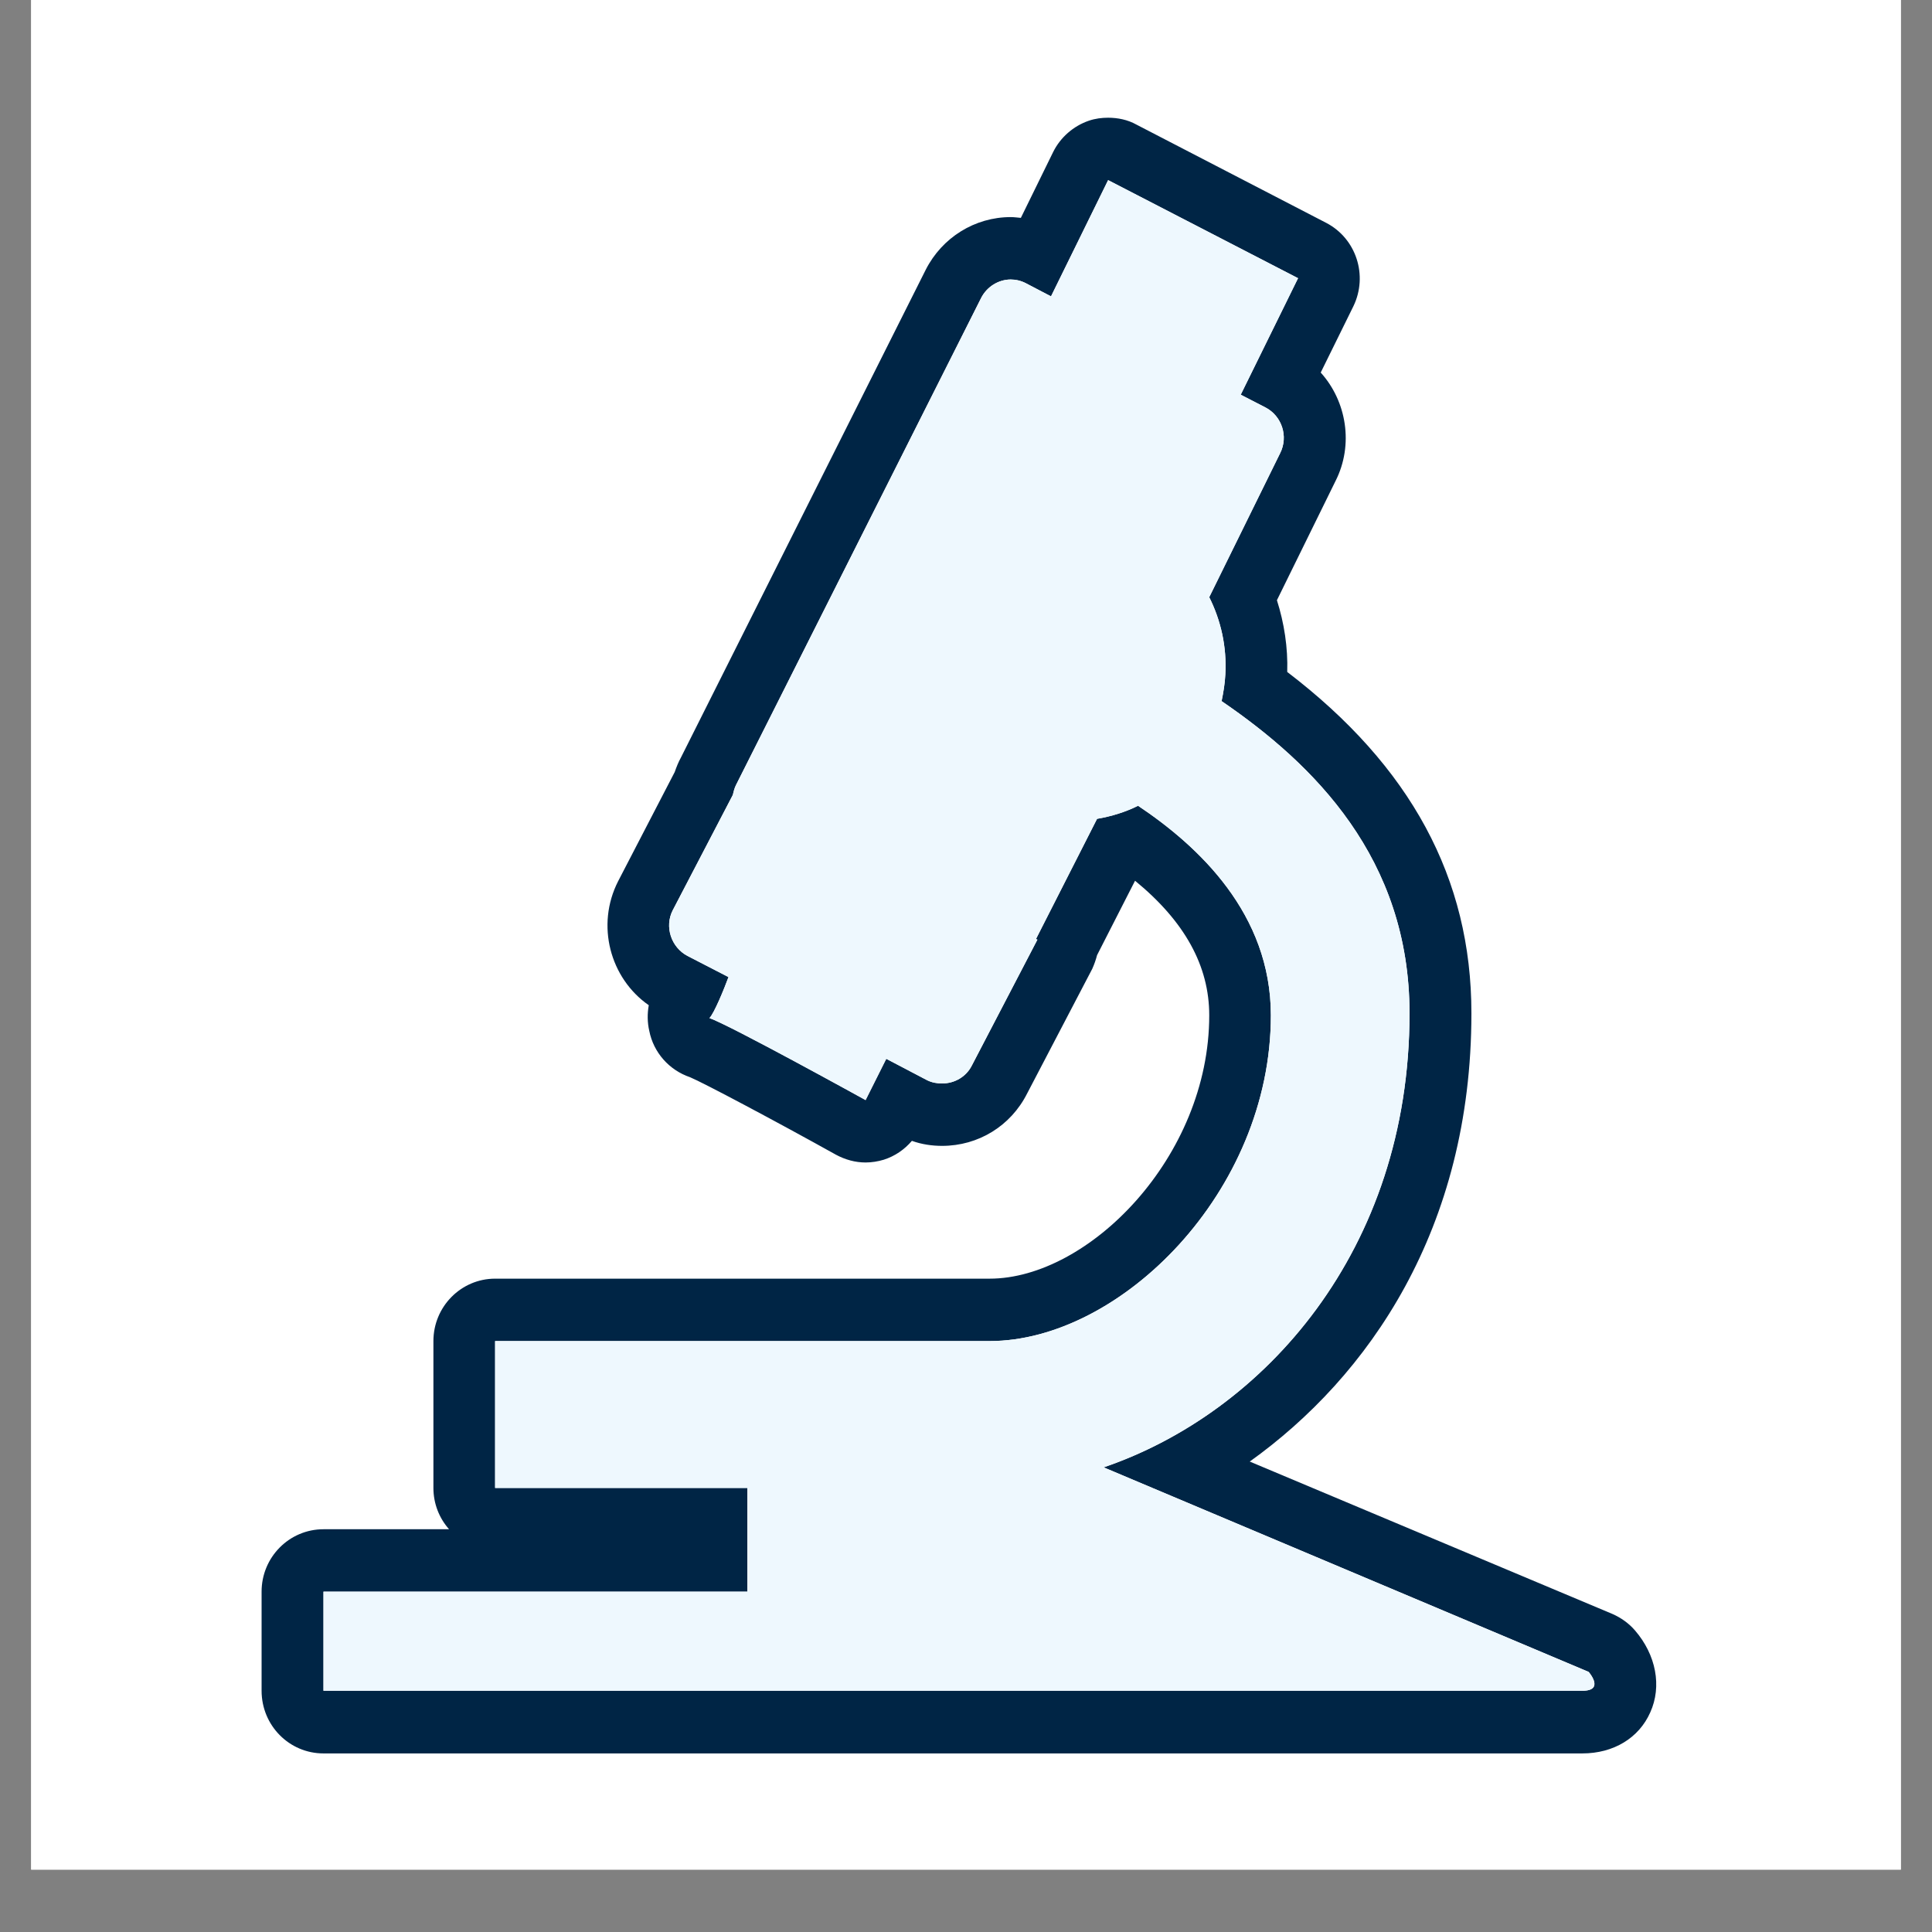
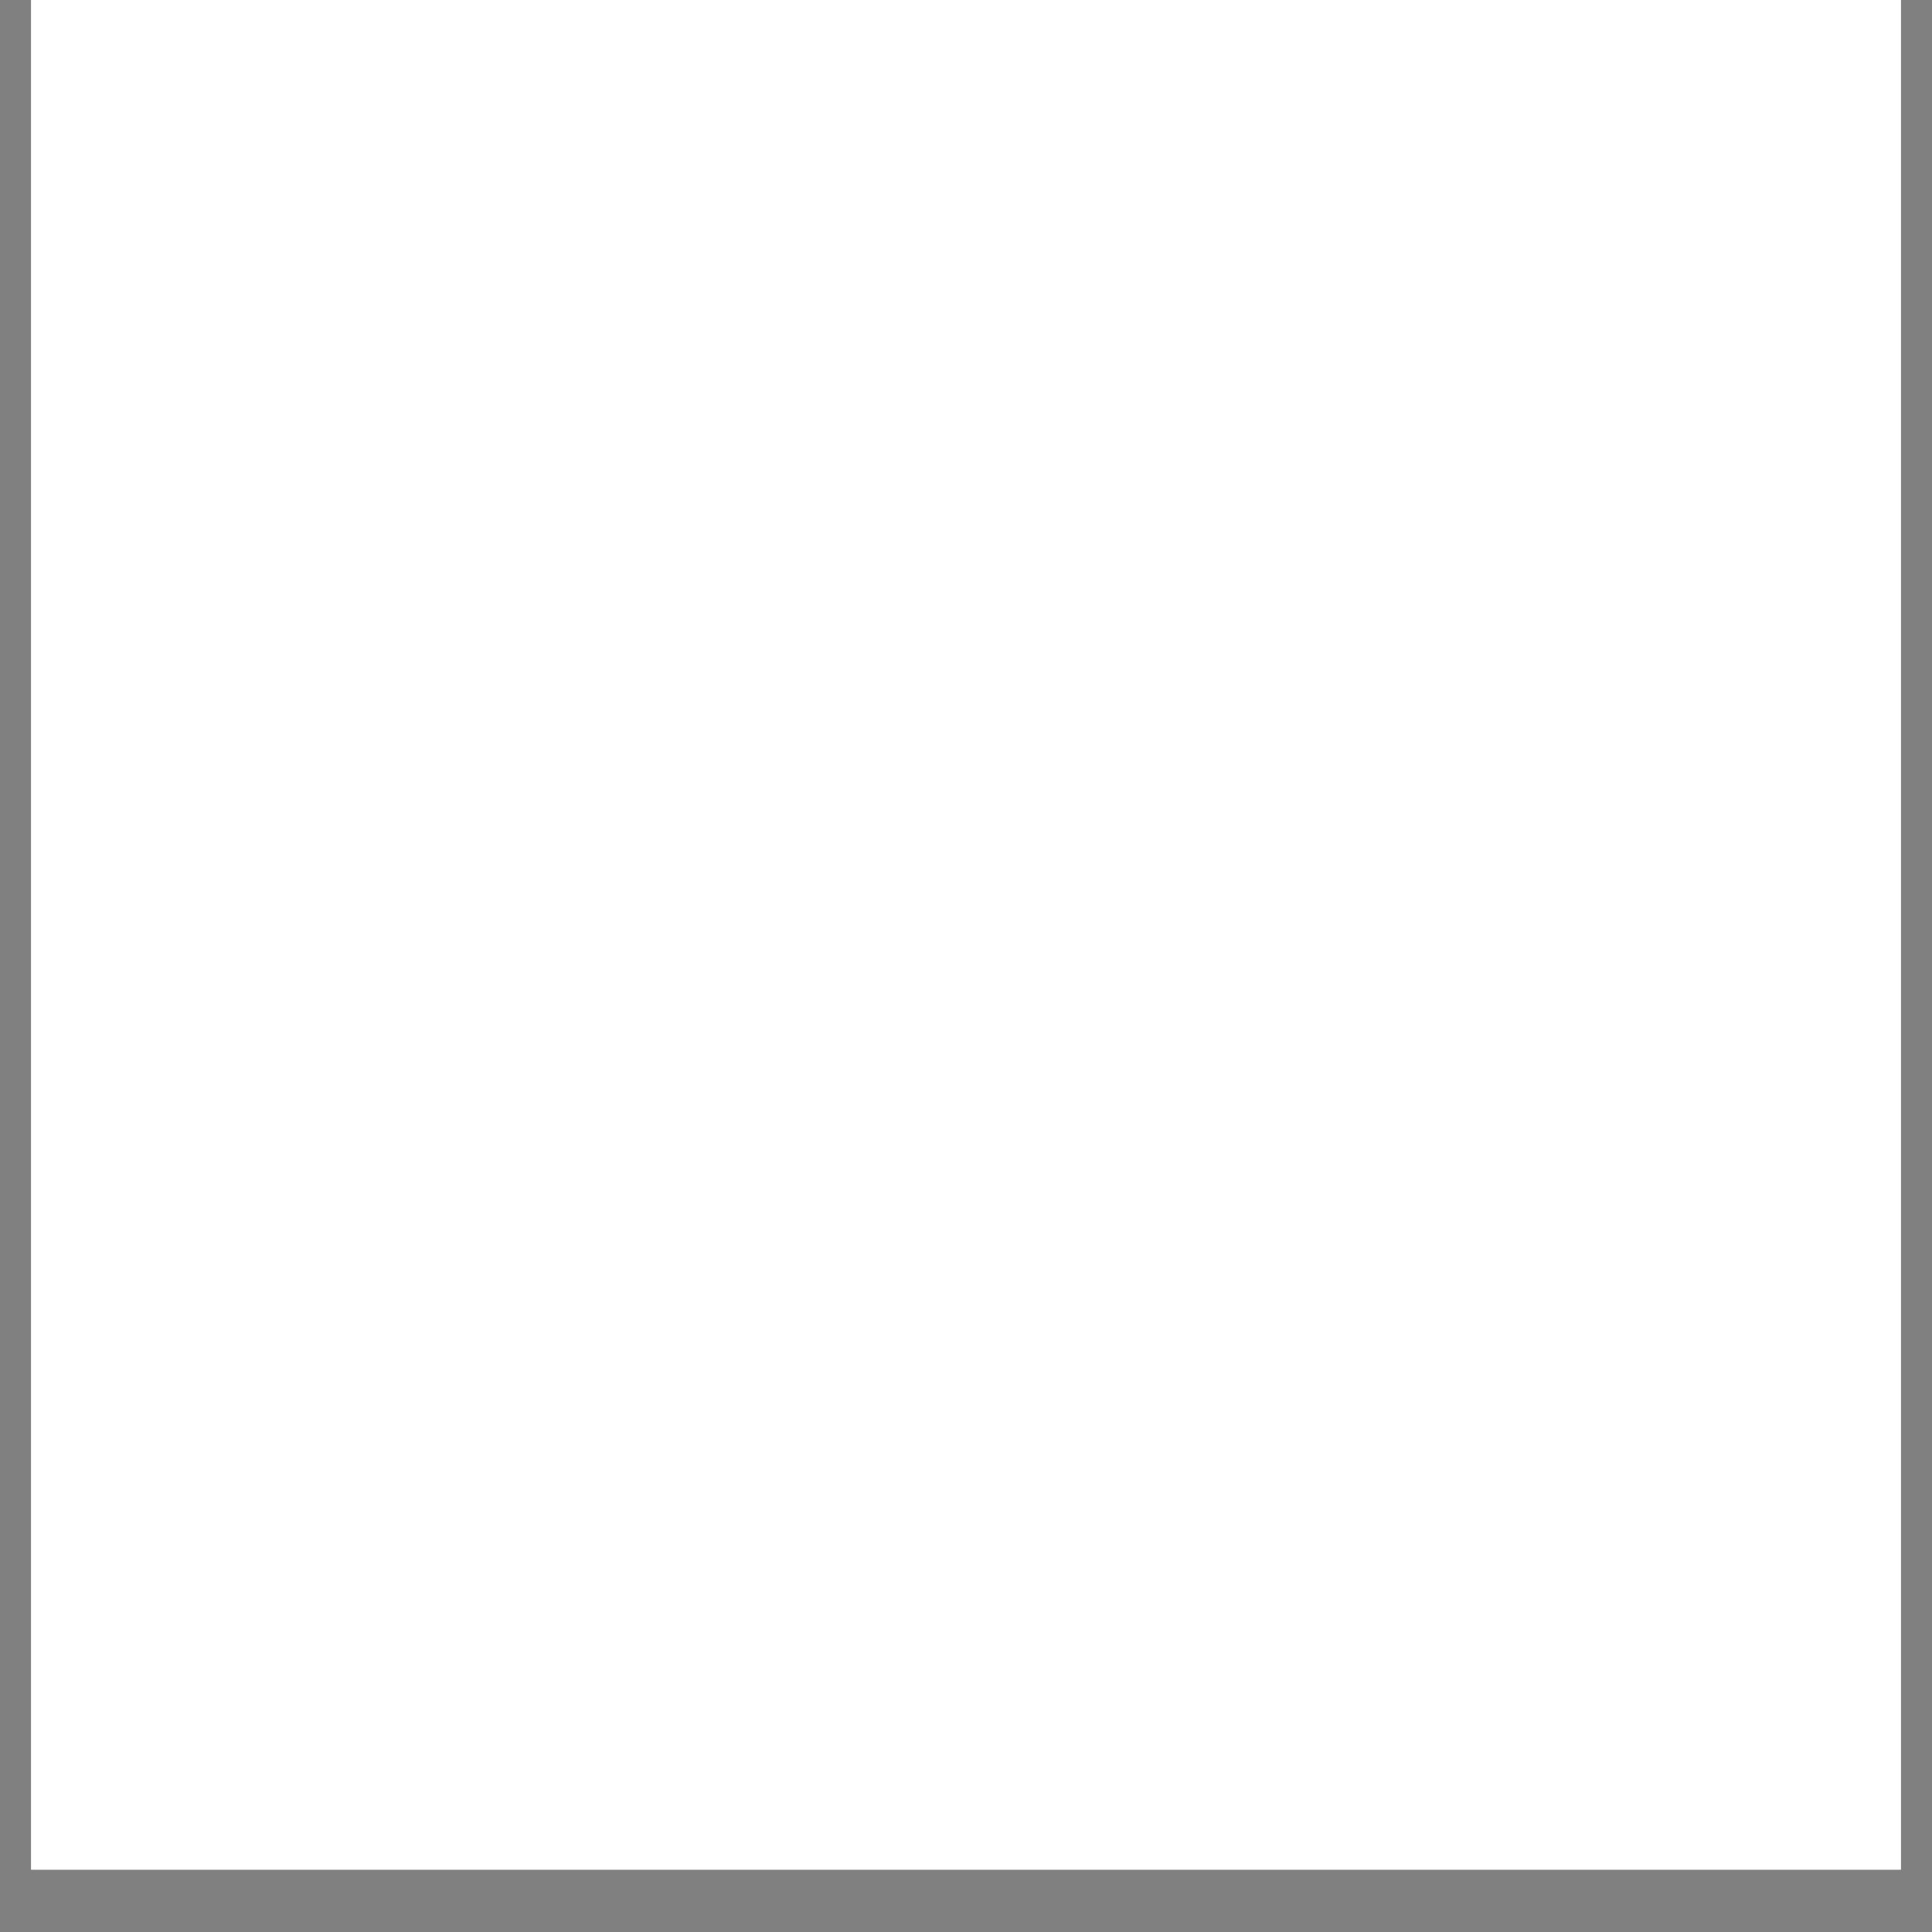
<svg xmlns="http://www.w3.org/2000/svg" width="40" zoomAndPan="magnify" viewBox="0 0 30 30" height="40" preserveAspectRatio="xMidYMid meet" version="1.0">
  <rect x="0" y="0" width="30" height="30" fill="#808080" stroke="none" />
  <defs>
    <clipPath id="22560ece13">
      <path d="M 0.484 0 L 29.516 0 L 29.516 29.031 L 0.484 29.031 Z M 0.484 0 " clip-rule="nonzero" />
    </clipPath>
    <clipPath id="4b9e672418">
      <path d="M 4.062 1.828 L 25.719 1.828 L 25.719 27.223 L 4.062 27.223 Z M 4.062 1.828 " clip-rule="nonzero" />
    </clipPath>
  </defs>
  <g clip-path="url(#22560ece13)">
    <path fill="#ffffff" d="M 0.484 0 L 29.516 0 L 29.516 29.031 L 0.484 29.031 Z M 0.484 0 " fill-opacity="1" fill-rule="nonzero" />
    <path fill="#ffffff" d="M 0.484 0 L 29.516 0 L 29.516 29.031 L 0.484 29.031 Z M 0.484 0 " fill-opacity="1" fill-rule="nonzero" />
  </g>
  <g clip-path="url(#4b9e672418)">
-     <path fill="#002545" d="M 25.387 25.316 C 25.293 25.207 25.172 25.121 25.039 25.062 L 19.406 22.695 C 21.246 21.379 22.848 19.09 22.848 15.734 C 22.848 13.637 21.906 11.898 19.988 10.434 C 20 10.055 19.941 9.676 19.828 9.32 L 20.738 7.469 C 21.023 6.906 20.91 6.23 20.508 5.785 L 21.016 4.754 C 21.246 4.277 21.059 3.703 20.594 3.461 L 17.645 1.934 C 17.512 1.859 17.355 1.828 17.207 1.828 C 17.109 1.828 17.008 1.84 16.906 1.875 C 16.668 1.957 16.465 2.133 16.352 2.363 L 15.852 3.383 C 15.801 3.379 15.746 3.371 15.695 3.371 C 15.137 3.371 14.629 3.688 14.375 4.188 L 10.574 11.762 C 10.535 11.832 10.504 11.91 10.477 11.988 L 9.598 13.684 C 9.25 14.367 9.473 15.191 10.074 15.609 C 10.051 15.738 10.051 15.875 10.082 16.008 C 10.148 16.344 10.391 16.617 10.715 16.727 C 10.906 16.805 12.047 17.41 12.98 17.93 C 13.125 18.008 13.281 18.051 13.441 18.051 C 13.535 18.051 13.633 18.035 13.723 18.008 C 13.895 17.953 14.043 17.852 14.16 17.715 C 14.312 17.77 14.473 17.793 14.629 17.793 C 15.191 17.793 15.695 17.484 15.949 16.98 L 16.961 15.043 C 16.992 14.973 17.016 14.906 17.035 14.832 L 17.625 13.676 C 18.398 14.309 18.777 15 18.777 15.766 C 18.777 17.969 16.902 19.855 15.367 19.855 L 7.688 19.855 C 7.16 19.855 6.73 20.289 6.73 20.824 L 6.73 23.105 C 6.73 23.348 6.82 23.574 6.973 23.746 L 5.023 23.746 C 4.492 23.746 4.062 24.18 4.062 24.715 L 4.062 26.254 C 4.062 26.793 4.492 27.227 5.023 27.227 L 24.57 27.227 C 25.055 27.227 25.449 26.988 25.625 26.59 C 25.809 26.184 25.715 25.695 25.387 25.316 Z M 24.57 26.254 L 5.023 26.254 L 5.023 24.715 L 11.605 24.715 L 11.605 23.105 L 7.688 23.105 L 7.688 20.824 L 15.367 20.824 C 17.391 20.824 19.734 18.512 19.734 15.766 C 19.734 14.188 18.613 13.141 17.672 12.512 C 17.477 12.609 17.262 12.676 17.035 12.715 L 16.086 14.582 L 16.109 14.59 L 15.094 16.539 C 15.004 16.723 14.82 16.824 14.629 16.824 C 14.555 16.824 14.473 16.812 14.395 16.773 L 13.762 16.441 L 13.441 17.082 C 13.441 17.082 11.32 15.91 11.016 15.809 C 11.09 15.734 11.246 15.352 11.312 15.172 L 10.676 14.844 C 10.422 14.711 10.316 14.391 10.445 14.137 L 11.379 12.344 C 11.391 12.293 11.402 12.246 11.426 12.195 L 15.234 4.629 C 15.324 4.449 15.508 4.34 15.695 4.34 C 15.773 4.34 15.855 4.359 15.93 4.398 L 16.32 4.602 L 17.207 2.797 L 20.156 4.32 L 19.266 6.129 L 19.652 6.328 C 19.906 6.461 20.008 6.777 19.879 7.035 L 18.777 9.273 C 18.957 9.633 19.051 10.039 19.027 10.473 C 19.02 10.617 18.996 10.754 18.969 10.887 C 20.398 11.863 21.887 13.328 21.887 15.734 C 21.887 19.422 19.621 21.938 17.137 22.785 L 24.668 25.961 C 24.668 25.961 24.926 26.254 24.57 26.254 Z M 24.57 26.254 " fill-opacity="1" fill-rule="nonzero" />
-   </g>
-   <path fill="#eef8fe" d="M 24.57 26.254 L 5.023 26.254 L 5.023 24.715 L 11.605 24.715 L 11.605 23.105 L 7.688 23.105 L 7.688 20.824 L 15.367 20.824 C 17.391 20.824 19.734 18.512 19.734 15.766 C 19.734 14.188 18.613 13.141 17.672 12.512 C 17.477 12.609 17.262 12.676 17.035 12.715 L 16.086 14.582 L 16.109 14.59 L 15.094 16.539 C 15.004 16.723 14.82 16.824 14.629 16.824 C 14.555 16.824 14.473 16.812 14.395 16.773 L 13.762 16.441 L 13.441 17.082 C 13.441 17.082 11.32 15.91 11.016 15.809 C 11.09 15.734 11.246 15.352 11.312 15.172 L 10.676 14.844 C 10.422 14.711 10.316 14.391 10.445 14.137 L 11.379 12.344 C 11.391 12.293 11.402 12.246 11.426 12.195 L 15.234 4.629 C 15.324 4.449 15.508 4.34 15.695 4.34 C 15.773 4.34 15.855 4.359 15.93 4.398 L 16.32 4.602 L 17.207 2.797 L 20.156 4.32 L 19.266 6.129 L 19.652 6.328 C 19.906 6.461 20.008 6.777 19.879 7.035 L 18.777 9.273 C 18.957 9.633 19.051 10.039 19.027 10.473 C 19.02 10.617 18.996 10.754 18.969 10.887 C 20.398 11.863 21.887 13.328 21.887 15.734 C 21.887 19.422 19.621 21.938 17.137 22.785 L 24.668 25.961 C 24.668 25.961 24.926 26.254 24.57 26.254 Z M 24.57 26.254 " fill-opacity="1" fill-rule="nonzero" />
+     </g>
</svg>